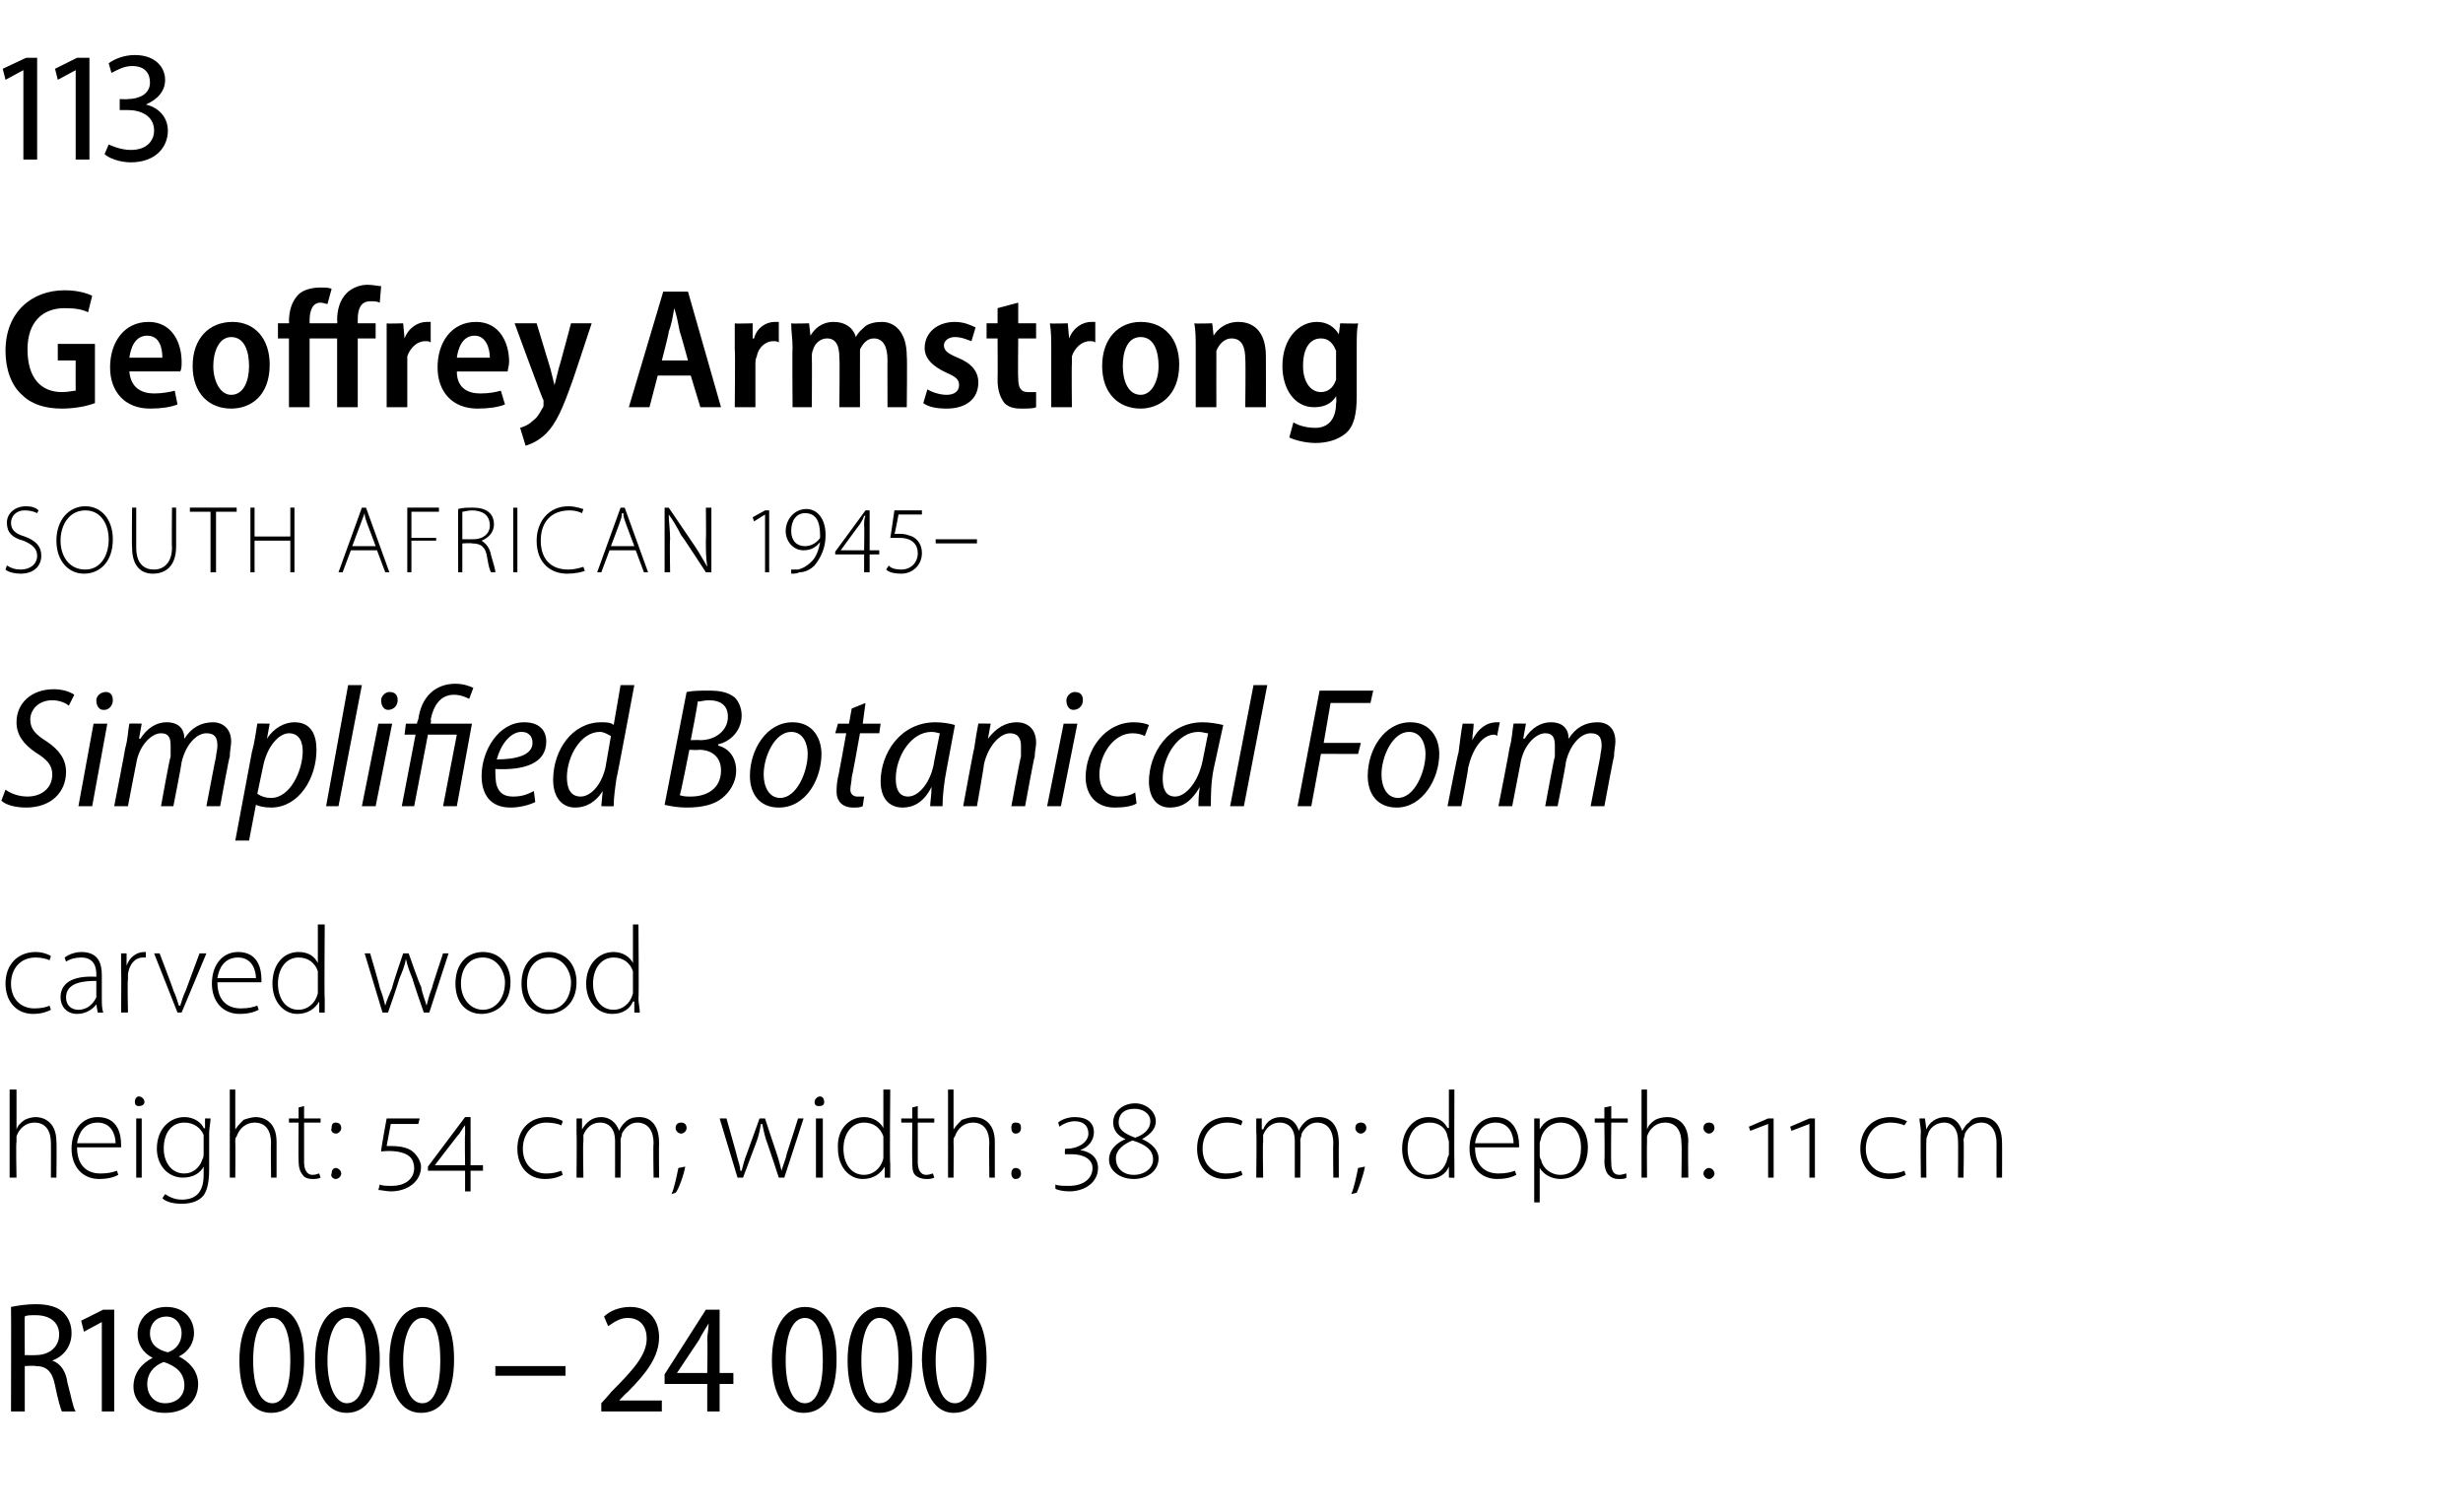
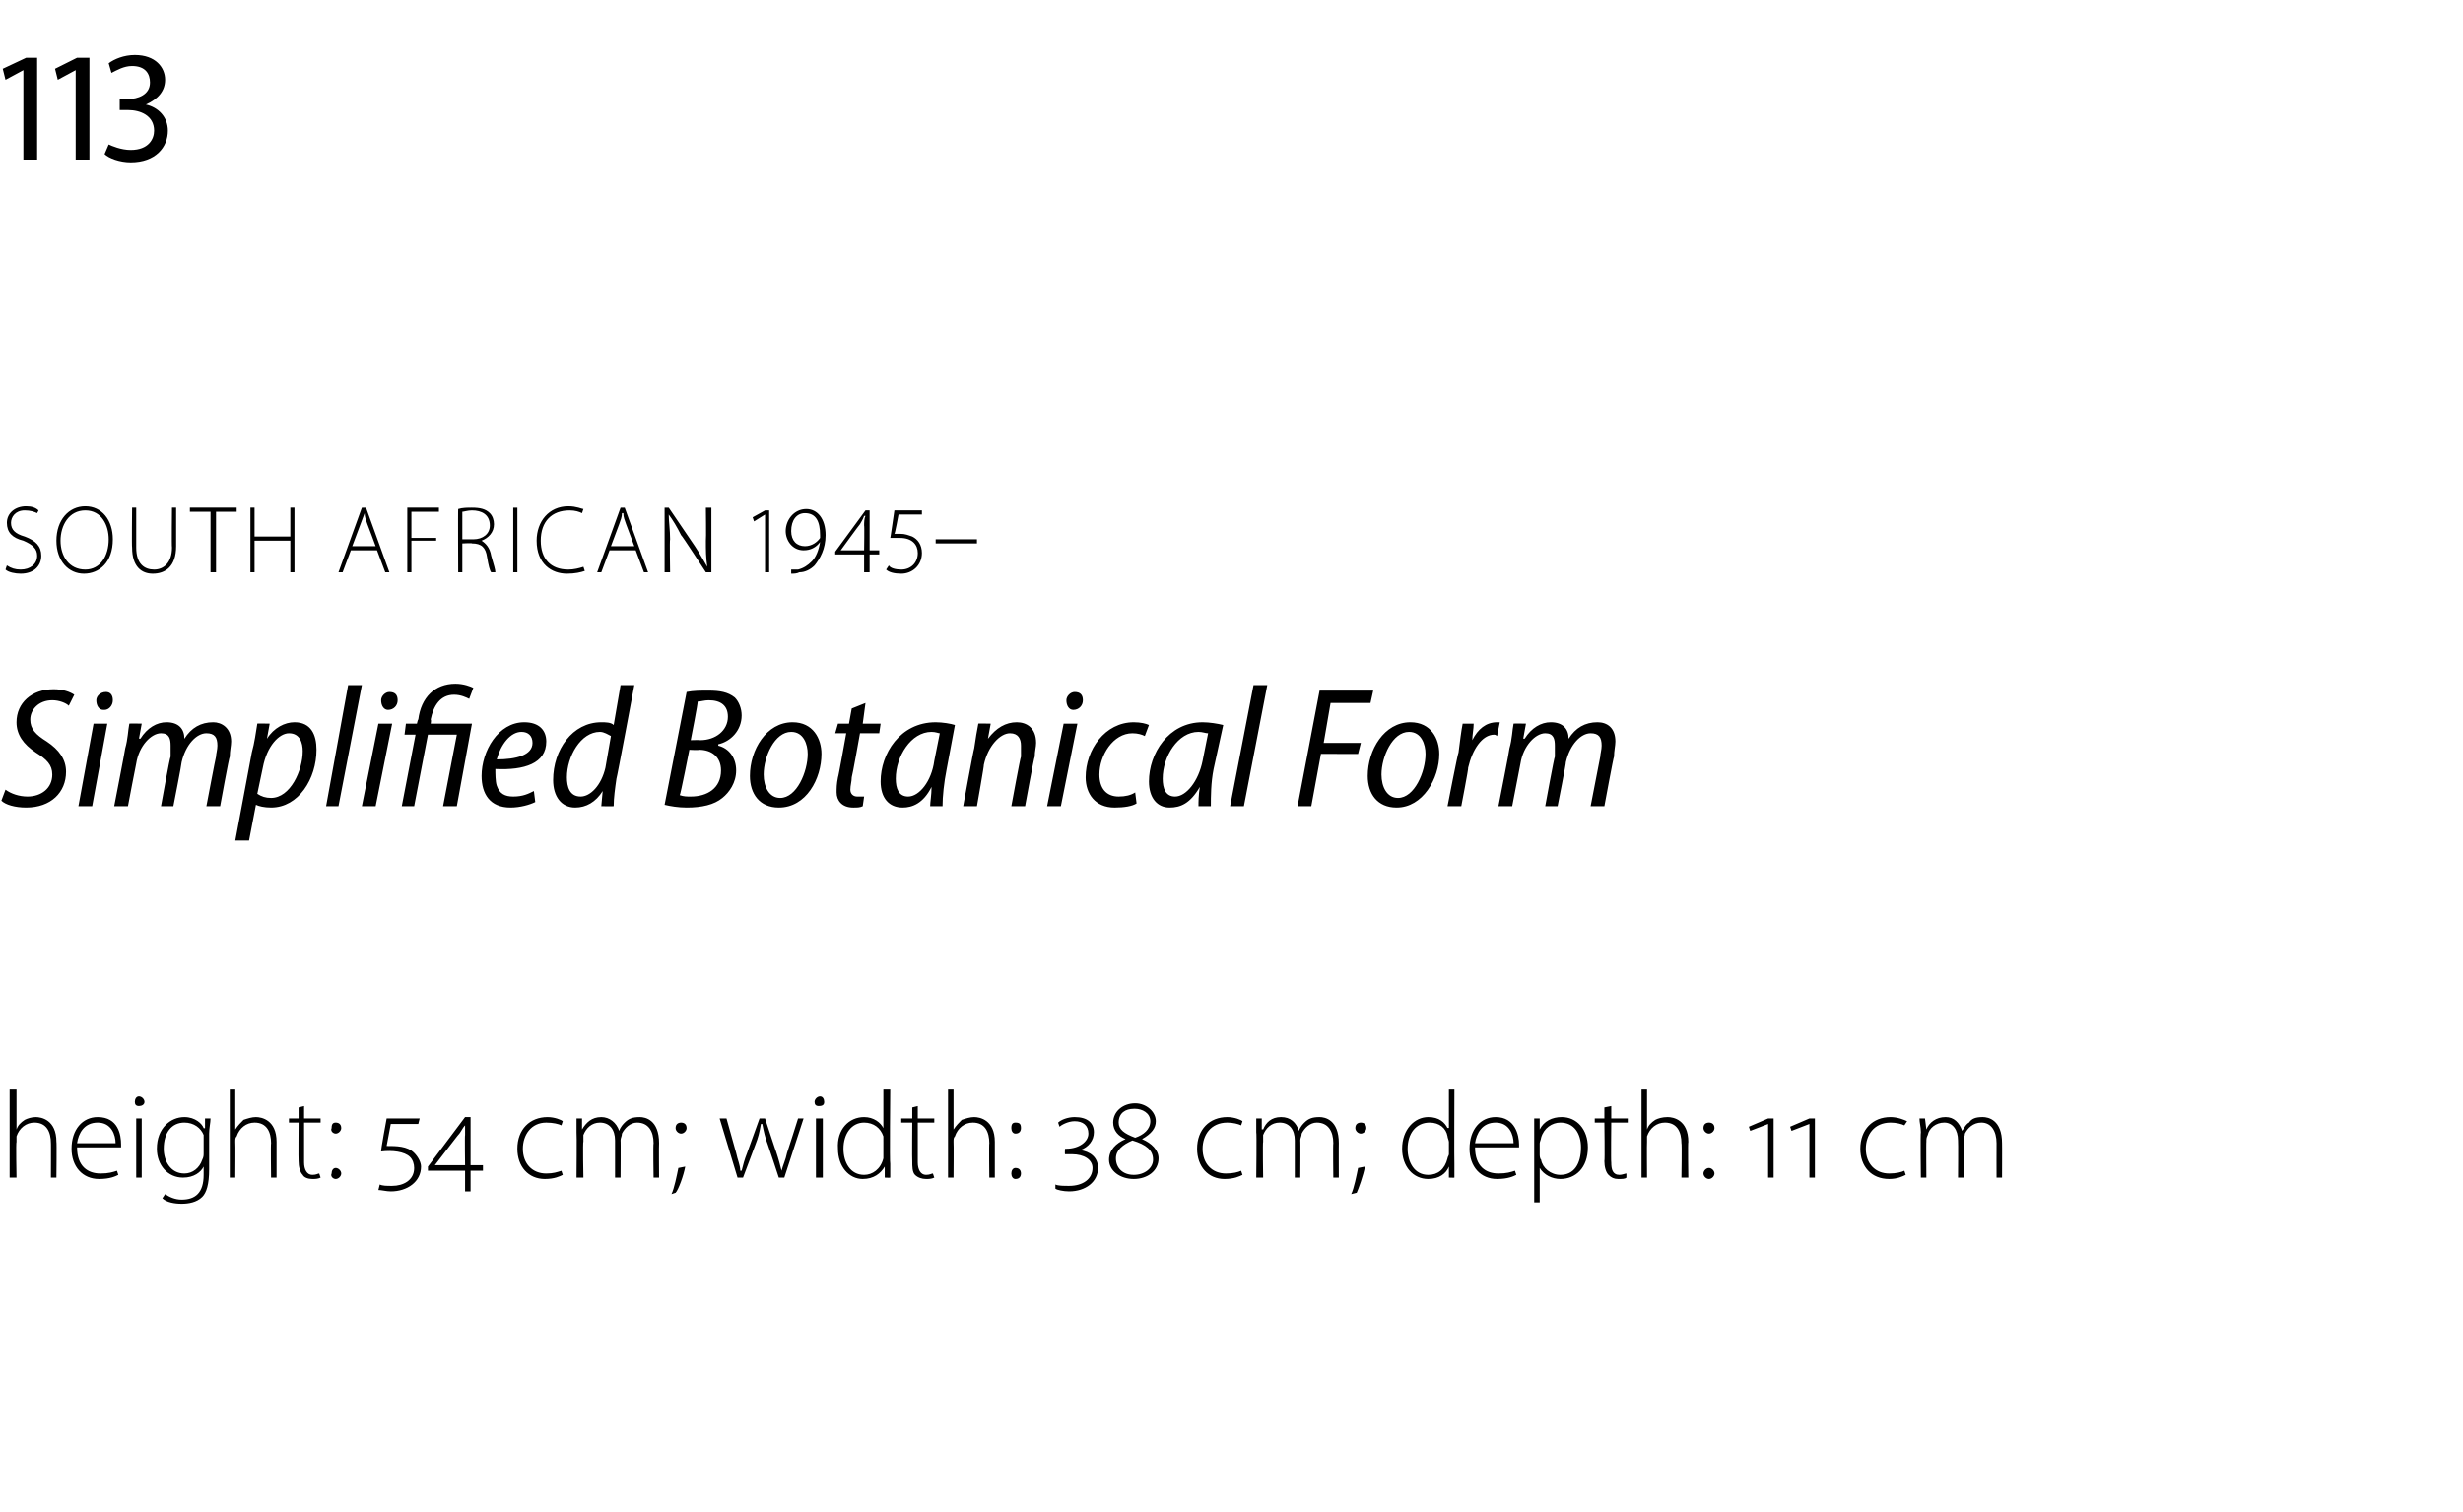
<svg xmlns="http://www.w3.org/2000/svg" version="1.1" width="179px" height="109.9px" viewBox="0 -3 179 109.9" style="top:-3px">
  <desc>113 Geoffrey Armstrong South African 1945– Simplified Botanical Form carved wood height: 54 cm; width: 38 cm; depth: ...</desc>
  <defs />
  <g id="Polygon165832">
-     <path d="m.8 92c.5-.1 1.1-.2 1.8-.2c.9 0 1.6.2 2 .6c.4.4.6.9.6 1.5c0 1-.6 1.7-1.4 2c.6.2 1 .8 1.1 1.6c.3 1.1.4 1.8.6 2.1h-1c-.1-.2-.3-.9-.5-1.9c-.2-1-.6-1.4-1.4-1.4c-.05-.05-.8 0-.8 0v3.3h-1s.02-7.62 0-7.6zm1 3.5s.81.02.8 0c1 0 1.7-.6 1.7-1.5c0-.9-.7-1.4-1.7-1.4c-.4 0-.7 0-.8.1c-.02-.04 0 2.8 0 2.8zm5.6-2.4l-1.3.7l-.2-.8l1.6-.8h.8v7.4h-.9v-6.5zm3.7 2.6c-.8-.4-1.1-1.1-1.1-1.7c0-1.2.9-2 2.1-2c1.3 0 2 .9 2 1.9c0 .6-.3 1.3-1.1 1.7c.8.4 1.4 1.1 1.4 2c0 1.3-1 2.1-2.4 2.1c-1.5 0-2.3-.9-2.3-1.9c0-1 .6-1.7 1.4-2.1zm2.3 2c0-.9-.6-1.4-1.5-1.7c-.8.3-1.2.9-1.2 1.6c0 .8.5 1.4 1.3 1.4c.8 0 1.4-.5 1.4-1.3zm-2.5-3.8c0 .8.5 1.2 1.3 1.4c.6-.2 1-.7 1-1.4c0-.6-.4-1.2-1.1-1.2c-.8 0-1.2.6-1.2 1.2zm11.2 1.9c0 2.6-.9 3.9-2.4 3.9c-1.4 0-2.3-1.3-2.3-3.8c0-2.5 1-3.9 2.4-3.9c1.5 0 2.3 1.4 2.3 3.8zm-3.7.1c0 1.9.5 3.1 1.4 3.1c.9 0 1.3-1.3 1.3-3.1c0-1.9-.4-3.1-1.3-3.1c-.9 0-1.4 1.2-1.4 3.1zm9.2-.1c0 2.6-1 3.9-2.4 3.9c-1.4 0-2.3-1.3-2.3-3.8c0-2.5.9-3.9 2.4-3.9c1.4 0 2.3 1.4 2.3 3.8zm-3.8.1c0 1.9.6 3.1 1.4 3.1c1 0 1.4-1.3 1.4-3.1c0-1.9-.4-3.1-1.4-3.1c-.8 0-1.4 1.2-1.4 3.1zm9.2-.1c0 2.6-.9 3.9-2.4 3.9c-1.4 0-2.3-1.3-2.3-3.8c0-2.5 1-3.9 2.4-3.9c1.5 0 2.3 1.4 2.3 3.8zm-3.7.1c0 1.9.5 3.1 1.4 3.1c.9 0 1.3-1.3 1.3-3.1c0-1.9-.4-3.1-1.3-3.1c-.8 0-1.4 1.2-1.4 3.1zm11.8.4v.7H36v-.7h5.1zm2.6 3.3v-.6s.72-.78.7-.8c1.6-1.6 2.6-2.7 2.6-3.9c0-.8-.4-1.5-1.4-1.5c-.6 0-1.1.4-1.4.6l-.3-.7c.4-.4 1.1-.7 1.9-.7c1.5 0 2.1 1.1 2.1 2.2c0 1.4-.9 2.6-2.3 4c-.03-.01-.6.6-.6.6h3.1v.8h-4.4zm7.7 0v-2h-3.1v-.7l3-4.7h1v4.6h1v.8h-1v2h-.9zm0-2.8s.04-2.37 0-2.4c0-.4.1-.8.1-1.2c-.3.5-.5.8-.7 1.2l-1.6 2.4h2.2zm9.4-1c0 2.6-.9 3.9-2.4 3.9c-1.4 0-2.3-1.3-2.3-3.8c0-2.5 1-3.9 2.4-3.9c1.5 0 2.3 1.4 2.3 3.8zm-3.7.1c0 1.9.5 3.1 1.4 3.1c.9 0 1.3-1.3 1.3-3.1c0-1.9-.4-3.1-1.3-3.1c-.9 0-1.4 1.2-1.4 3.1zm9.2-.1c0 2.6-.9 3.9-2.4 3.9c-1.4 0-2.3-1.3-2.3-3.8c0-2.5 1-3.9 2.4-3.9c1.5 0 2.3 1.4 2.3 3.8zm-3.7.1c0 1.9.5 3.1 1.3 3.1c1 0 1.4-1.3 1.4-3.1c0-1.9-.4-3.1-1.4-3.1c-.8 0-1.3 1.2-1.3 3.1zm9.1-.1c0 2.6-.9 3.9-2.4 3.9c-1.3 0-2.2-1.3-2.3-3.8c0-2.5 1-3.9 2.5-3.9c1.4 0 2.2 1.4 2.2 3.8zm-3.7.1c0 1.9.5 3.1 1.4 3.1c.9 0 1.4-1.3 1.4-3.1c0-1.9-.4-3.1-1.4-3.1c-.8 0-1.4 1.2-1.4 3.1z" stroke="none" fill="#000" />
-   </g>
+     </g>
  <g id="Polygon165831">
    <path d="m.7 76.2h.5v2.9s-.03-.02 0 0c.1-.3.3-.5.6-.7c.2-.1.5-.2.8-.2c.4 0 1.5.2 1.5 1.8c.03.01 0 2.6 0 2.6h-.4s.01-2.53 0-2.5c0-.8-.3-1.5-1.2-1.5c-.6 0-1.1.4-1.3 1v.4c-.05-.02 0 2.6 0 2.6h-.5v-6.4zm4.9 4.2c0 1.4.8 1.9 1.7 1.9c.6 0 .9-.1 1.2-.2l.1.3c-.2.1-.6.3-1.4.3c-1.2 0-2-.9-2-2.2c0-1.4.8-2.3 1.9-2.3c1.5 0 1.7 1.3 1.7 2v.2H5.6zm2.8-.3c0-.6-.3-1.5-1.3-1.5c-1 0-1.4.8-1.5 1.5h2.8zm1.5 2.5v-4.3h.4v4.3h-.4zm.6-5.5c0 .2-.2.3-.4.3c-.2 0-.3-.1-.3-.3c0-.2.1-.4.3-.4c.2 0 .4.2.4.4zm4.7 4.9c0 1.1-.2 1.7-.5 2c-.4.4-1 .5-1.5.5c-.5 0-1.1-.1-1.4-.4l.2-.3c.3.2.7.4 1.2.4c1 0 1.6-.5 1.6-1.8v-.6s0-.01 0 0c-.2.4-.7.8-1.5.8c-1.1 0-1.9-.9-1.9-2.1c0-1.5 1-2.3 2-2.3c.8 0 1.3.5 1.4.8c.04.03.1 0 .1 0v-.7h.4c0 .3-.1.7-.1 1.1v2.6zm-.4-2v-.5c-.2-.5-.7-.9-1.4-.9c-.9 0-1.5.7-1.5 1.9c0 .9.5 1.8 1.5 1.8c.6 0 1.1-.4 1.3-1c.1-.2.1-.3.1-.5v-.8zm1.9-3.8h.4v2.9s.04-.02 0 0c.2-.3.4-.5.6-.7c.3-.1.6-.2.9-.2c.4 0 1.5.2 1.5 1.8v2.6h-.4s-.03-2.53 0-2.5c0-.8-.3-1.5-1.2-1.5c-.6 0-1.1.4-1.3 1c-.1.1-.1.2-.1.4c.02-.02 0 2.6 0 2.6h-.4v-6.4zm5.4 1.2v.9h1.2v.3h-1.2v2.9c0 .5.2.9.6.9c.3 0 .4-.1.5-.1l.1.3c-.2.1-.4.1-.6.1c-.3 0-.6-.1-.7-.3c-.2-.2-.3-.6-.3-1c-.02-.02 0-2.8 0-2.8h-.7v-.3h.7v-.8l.4-.1zm2.3 2c-.2 0-.4-.2-.3-.4c0-.3.1-.4.3-.4c.2 0 .4.1.4.4c0 .2-.2.4-.4.4zm0 3.3c-.2 0-.4-.2-.3-.4c0-.2.1-.4.3-.4c.2 0 .4.2.4.4c0 .2-.2.4-.4.4zm3.2.4c.2.1.5.1.9.1c.8 0 1.6-.4 1.6-1.3c0-.3-.1-.6-.3-.8c-.4-.4-1.3-.5-2.1-.4c-.04-.04.4-2.4.4-2.4h2.4l-.1.4h-2l-.3 1.6c.7 0 1.5 0 2 .5c.3.3.5.7.5 1c0 1.1-1 1.8-2.2 1.8c-.3 0-.7-.1-.9-.1l.1-.4zm6.6-1v1.5h-.4v-1.5h-2.7v-.3l2.7-3.6h.4v3.5h.9v.4h-.9zm-.4-2.6v-.7c-.2.2-.3.5-.5.7c.01-.03-1.7 2.2-1.7 2.2h2.2s-.03-2.19 0-2.2zm7.1 2.9c-.2.1-.6.3-1.3.3c-1.2 0-2-.9-2-2.2c0-1.4.9-2.3 2.2-2.3c.5 0 1 .2 1.1.3l-.1.3c-.2-.1-.6-.2-1.1-.2c-1.1 0-1.7.9-1.7 1.9c0 1.1.7 1.8 1.7 1.8c.5 0 .8-.1 1.1-.2l.1.3zm1-3.1v-1h.4v.8s.04-.03 0 0c.3-.5.7-.9 1.4-.9c.6 0 1.1.4 1.3 1c.1-.3.3-.5.4-.6c.3-.3.6-.4 1.1-.4c.4 0 1.4.2 1.4 1.9c-.02-.02 0 2.5 0 2.5h-.4s-.04-2.48 0-2.5c0-.9-.4-1.5-1.2-1.5c-.5 0-.9.4-1.1.8c0 .2-.1.3-.1.5c.02-.05 0 2.7 0 2.7h-.4v-2.7c0-.8-.4-1.3-1.1-1.3c-.6 0-1 .4-1.2.9v.5c-.05-.04 0 2.6 0 2.6h-.5s.03-3.26 0-3.3zm6.9 4.5c.2-.4.4-1.4.5-1.9l.5-.1c-.1.6-.5 1.7-.7 1.9l-.3.1zm.7-4.4c-.2 0-.4-.2-.4-.4c0-.3.2-.4.4-.4c.2 0 .4.1.4.4c0 .2-.2.4-.4.4zm3.3-1.1l.7 2.5c.1.5.3.9.3 1.3h.1c.1-.4.2-.8.4-1.3l.9-2.5h.4s.8 2.44.8 2.4c.2.6.3 1 .4 1.4c.1-.4.3-.8.4-1.3c.03-.05.8-2.5.8-2.5h.4L57 82.6h-.4s-.78-2.38-.8-2.4c-.2-.5-.3-1-.4-1.5h-.1c-.1.6-.2 1-.4 1.5l-.9 2.4h-.4l-1.3-4.3h.5zm6.5 4.3v-4.3h.5v4.3h-.5zm.6-5.5c0 .2-.1.3-.4.3c-.2 0-.3-.1-.3-.3c0-.2.2-.4.4-.4c.2 0 .3.2.3.4zm4.8-.9s-.05 5.42 0 5.4v1c-.01.02-.4 0-.4 0v-.8s-.04.01 0 0c-.3.5-.8.9-1.6.9c-1 0-1.8-.9-1.8-2.2c-.1-1.4.8-2.3 1.9-2.3c.7 0 1.2.4 1.4.8c.01-.04 0 0 0 0v-2.8h.5zm-.5 3.8v-.4c-.2-.6-.7-1-1.4-1c-.9 0-1.5.8-1.5 1.9c0 1 .5 1.9 1.5 1.9c.6 0 1.2-.4 1.4-1.2V80zm2.5-2.6v.9h1.2v.3h-1.2v2.9c0 .5.2.9.6.9c.3 0 .4-.1.5-.1l.1.3c-.2.1-.4.1-.6.1c-.3 0-.6-.1-.8-.3c-.2-.2-.2-.6-.2-1c-.02-.02 0-2.8 0-2.8h-.8v-.3h.8v-.8l.4-.1zm2.2-1.2h.4v2.9s.03-.02 0 0c.2-.3.4-.5.6-.7c.3-.1.6-.2.9-.2c.4 0 1.5.2 1.5 1.8v2.6h-.4s-.03-2.53 0-2.5c0-.8-.3-1.5-1.2-1.5c-.6 0-1.1.4-1.3 1c-.1.1-.1.2-.1.4c.02-.02 0 2.6 0 2.6h-.4v-6.4zm4.9 3.2c-.2 0-.3-.2-.3-.4c0-.3.1-.4.3-.4c.3 0 .4.1.4.4c0 .2-.1.4-.4.4zm0 3.3c-.2 0-.3-.2-.3-.4c0-.2.1-.4.3-.4c.3 0 .4.2.4.4c0 .2-.1.4-.4.4zm2.9.4c.2.1.6.1 1 .1c1 0 1.7-.5 1.7-1.3c0-.6-.6-1-1.5-1h-.5c-.02 0 0-.4 0-.4c0 0 .09.02.1 0c.9 0 1.6-.5 1.6-1.1c0-.6-.4-.9-1-.9c-.5 0-1 .3-1.1.4l-.1-.3c.2-.2.7-.4 1.2-.4c.9 0 1.4.4 1.4 1.1c0 .6-.4 1.1-1 1.3c.7.1 1.3.5 1.3 1.3c0 1-.9 1.7-2.1 1.7c-.4 0-.9-.1-1-.2v-.3zm6.3-3.3c.7.3 1.2.8 1.2 1.4c0 .9-.8 1.5-1.8 1.5c-1 0-1.8-.6-1.8-1.4c0-.7.5-1.2 1.2-1.5c-.5-.2-.9-.6-.9-1.2c0-.8.7-1.4 1.6-1.4c.8 0 1.5.6 1.5 1.3c0 .5-.3.9-1 1.3zm-.6-2.2c-.6 0-1.1.3-1.1 1c0 .5.4.8 1.2 1.1c.6-.2 1.1-.6 1.1-1.2c0-.6-.6-.9-1.1-.9h-.1zm0 4.8c.8 0 1.4-.5 1.4-1.1c0-.7-.5-1.1-1.5-1.4c-.7.3-1.2.7-1.2 1.3c0 .7.5 1.2 1.3 1.2zm7.9 0c-.2.1-.6.3-1.3.3c-1.2 0-2-.9-2-2.2c0-1.4.9-2.3 2.2-2.3c.5 0 1 .2 1.1.3l-.1.3c-.2-.1-.6-.2-1-.2c-1.2 0-1.8.9-1.8 1.9c0 1.1.7 1.8 1.7 1.8c.5 0 .9-.1 1.1-.2l.1.3zm1-3.1v-1h.4v.8s.05-.03.1 0c.2-.5.6-.9 1.3-.9c.7 0 1.1.4 1.3 1c.1-.3.3-.5.4-.6c.3-.3.6-.4 1.1-.4c.4 0 1.4.2 1.4 1.9c-.01-.02 0 2.5 0 2.5h-.4s-.03-2.48 0-2.5c0-.9-.4-1.5-1.2-1.5c-.5 0-.9.4-1.1.8c0 .2-.1.3-.1.5c.02-.05 0 2.7 0 2.7h-.4v-2.7c0-.8-.4-1.3-1.1-1.3c-.6 0-1 .4-1.2.9v.5c-.04-.04 0 2.6 0 2.6h-.5s.04-3.26 0-3.3zm6.9 4.5c.2-.4.4-1.4.5-1.9l.5-.1c-.1.6-.5 1.7-.6 1.9l-.4.1zm.7-4.4c-.2 0-.4-.2-.4-.4c0-.3.2-.4.4-.4c.2 0 .4.1.4.4c0 .2-.2.4-.4.4zm6.8-3.2s-.02 5.42 0 5.4v1c.02.02-.4 0-.4 0v-.8s-.01.01 0 0c-.2.5-.7.9-1.5.9c-1.1 0-1.9-.9-1.9-2.2c0-1.4.9-2.3 1.9-2.3c.8 0 1.2.4 1.4.8c.04-.04.1 0 .1 0v-2.8h.4zm-.4 3.8c0-.1-.1-.3-.1-.4c-.1-.6-.6-1-1.3-1c-1 0-1.6.8-1.6 1.9c0 1 .5 1.9 1.5 1.9c.7 0 1.2-.4 1.4-1.2c0-.1.1-.2.1-.3v-.9zm1.9.4c0 1.4.8 1.9 1.7 1.9c.6 0 .9-.1 1.2-.2l.1.3c-.2.1-.6.3-1.4.3c-1.2 0-2-.9-2-2.2c0-1.4.8-2.3 1.9-2.3c1.4 0 1.7 1.3 1.7 2v.2h-3.2zm2.8-.3c0-.6-.3-1.5-1.3-1.5c-1 0-1.4.8-1.5 1.5h2.8zm1.5-.4v-1.4h.4v.8s.03.02 0 0c.3-.6.9-.9 1.6-.9c1.1 0 1.9.9 1.9 2.2c0 1.5-.9 2.3-2 2.3c-.6 0-1.2-.3-1.5-.8c.05.02 0 0 0 0v2.5h-.4v-4.7zm.4 1.2c0 .1 0 .3.1.4c.1.6.7 1.1 1.4 1.1c1 0 1.5-.8 1.5-2c0-1-.5-1.8-1.5-1.8c-.6 0-1.2.4-1.4 1.1c0 .1-.1.3-.1.4v.8zm5.2-3.5v.9h1.2v.3h-1.2s-.03 2.86 0 2.9c0 .5.1.9.6.9c.2 0 .4-.1.5-.1v.3c-.1.1-.3.1-.6.1c-.3 0-.5-.1-.7-.3c-.2-.2-.3-.6-.3-1c.04-.02 0-2.8 0-2.8h-.7v-.3h.7v-.8l.5-.1zm2.2-1.2h.4v2.9s0-.02 0 0c.1-.3.3-.5.6-.7c.2-.1.5-.2.9-.2c.4 0 1.5.2 1.5 1.8c-.04.01 0 2.6 0 2.6h-.5s.04-2.53 0-2.5c0-.8-.3-1.5-1.2-1.5c-.6 0-1.1.4-1.3 1v.4c-.02-.02 0 2.6 0 2.6h-.4v-6.4zm4.9 3.2c-.2 0-.4-.2-.4-.4c0-.3.2-.4.4-.4c.2 0 .4.1.4.4c0 .2-.2.4-.4.4zm0 3.3c-.2 0-.4-.2-.4-.4c0-.2.2-.4.4-.4c.2 0 .4.2.4.4c0 .2-.2.4-.4.4zm4.3-.1v-3.9l-1.3.5l-.1-.3l1.4-.6h.4v4.3h-.4zm3 0v-3.9l-1.3.5l-.1-.3l1.4-.6h.4v4.3h-.4zm7-.2c-.2.1-.6.3-1.2.3c-1.3 0-2.1-.9-2.1-2.2c0-1.4.9-2.3 2.2-2.3c.5 0 1 .2 1.2.3l-.2.3c-.2-.1-.6-.2-1-.2c-1.2 0-1.8.9-1.8 1.9c0 1.1.7 1.8 1.7 1.8c.5 0 .9-.1 1.1-.2l.1.3zm1.1-3.1c0-.4-.1-.7-.1-1h.4l.1.8s-.03-.03 0 0c.2-.5.7-.9 1.4-.9c.6 0 1 .4 1.2 1c.2-.3.3-.5.5-.6c.2-.3.5-.4 1-.4c.4 0 1.4.2 1.4 1.9c.01-.02 0 2.5 0 2.5h-.4s-.01-2.48 0-2.5c0-.9-.4-1.5-1.1-1.5c-.6 0-1 .4-1.2.8c0 .2-.1.3-.1.5c.05-.05 0 2.7 0 2.7h-.4s.02-2.68 0-2.7c0-.8-.4-1.3-1-1.3c-.6 0-1.1.4-1.2.9c-.1.2-.1.3-.1.5c-.02-.04 0 2.6 0 2.6h-.4s-.04-3.26 0-3.3z" stroke="none" fill="#000" />
  </g>
  <g id="Polygon165830">
-     <path d="m3.7 70.4c-.2.1-.6.3-1.3.3c-1.2 0-2-.9-2-2.2c0-1.4.9-2.3 2.2-2.3c.5 0 1 .2 1.1.3l-.1.3c-.2-.1-.6-.2-1-.2c-1.2 0-1.8.9-1.8 1.9c0 1.1.7 1.8 1.7 1.8c.5 0 .9-.1 1.1-.2l.1.3zm3.7-.8c0 .3 0 .7.1 1c-.01.02-.4 0-.4 0L7 70s.01 0 0 0c-.2.3-.7.7-1.4.7c-.8 0-1.2-.6-1.2-1.2c0-1 .8-1.6 2.6-1.5v-.2c0-.4-.1-1.2-1.1-1.2c-.4 0-.8.1-1.1.3l-.1-.3c.4-.3.9-.4 1.2-.4c1.3 0 1.5.9 1.5 1.7v1.7zM7 68.3c-.9 0-2.2.1-2.2 1.2c0 .6.4.9.9.9c.7 0 1.1-.5 1.3-.9v-1.2zm1.8-.7v-1.3h.4v.9s.02-.02 0 0c.2-.6.7-1 1.3-1h.1v.4h-.2c-.6 0-1 .5-1.1 1.2v.4c-.05.04 0 2.4 0 2.4h-.5s.03-3 0-3zm2.8-1.3s1.03 2.69 1 2.7c.2.4.3.8.4 1.1h.1c.1-.3.2-.7.4-1.1l1-2.7h.5l-1.8 4.3h-.3l-1.7-4.3h.4zm4.2 2.1c0 1.4.8 1.9 1.7 1.9c.6 0 .9-.1 1.2-.2l.1.3c-.2.1-.6.3-1.4.3c-1.2 0-2-.9-2-2.2c0-1.4.8-2.3 1.9-2.3c1.5 0 1.7 1.3 1.7 2v.2h-3.2zm2.8-.3c0-.6-.3-1.5-1.3-1.5c-1 0-1.4.8-1.5 1.5h2.8zm5-3.9s-.04 5.42 0 5.4v1c0 .02-.4 0-.4 0v-.8s-.03.01 0 0c-.3.5-.8.9-1.6.9c-1 0-1.8-.9-1.8-2.2c0-1.4.8-2.3 1.9-2.3c.8 0 1.2.4 1.4.8c.02-.04 0 0 0 0v-2.8h.5zm-.5 3.8v-.4c-.2-.6-.7-1-1.4-1c-.9 0-1.5.8-1.5 1.9c0 1 .5 1.9 1.5 1.9c.6 0 1.2-.4 1.4-1.2V68zm3.8-1.7s.73 2.46.7 2.5c.2.5.3.9.4 1.3c.1-.4.3-.8.5-1.3c-.04-.04.8-2.5.8-2.5h.4s.85 2.44.9 2.4c.1.6.3 1 .4 1.4c.1-.4.2-.8.4-1.3c-.02-.05.8-2.5.8-2.5h.4l-1.4 4.3h-.4s-.83-2.38-.8-2.4c-.2-.5-.4-1-.5-1.5c-.1.6-.3 1-.5 1.5c.03.03-.8 2.4-.8 2.4h-.4l-1.3-4.3h.4zm10.2 2.1c0 1.6-1.1 2.3-2.1 2.3c-1.1 0-1.9-.8-1.9-2.2c0-1.5.9-2.3 2-2.3c1.2 0 2 .9 2 2.2zm-3.6.1c0 1.1.7 1.9 1.6 1.9c.9 0 1.6-.8 1.6-2c0-.7-.5-1.8-1.6-1.8c-1.1 0-1.6.9-1.6 1.9zm8.4-.1c0 1.6-1.1 2.3-2.1 2.3c-1.1 0-1.9-.8-1.9-2.2c0-1.5.9-2.3 2-2.3c1.2 0 2 .9 2 2.2zm-3.6.1c0 1.1.7 1.9 1.6 1.9c.9 0 1.6-.8 1.6-2c0-.7-.5-1.8-1.6-1.8c-1.1 0-1.6.9-1.6 1.9zm8.1-4.3s.04 5.42 0 5.4c0 .3.1.7.1 1c-.02.02-.4 0-.4 0v-.8h-.1c-.2.5-.7.9-1.5.9c-1.1 0-1.9-.9-1.9-2.2c0-1.4.9-2.3 2-2.3c.7 0 1.2.4 1.4.8c0-.04 0 0 0 0v-2.8h.4zM46 68v-.4c-.2-.6-.7-1-1.4-1c-.9 0-1.5.8-1.5 1.9c0 1 .5 1.9 1.5 1.9c.6 0 1.2-.4 1.4-1.2V68z" stroke="none" fill="#000" />
-   </g>
+     </g>
  <g id="Polygon165829">
    <path d="m.4 54.4c.4.3 1 .5 1.6.5c1 0 1.8-.6 1.8-1.6c0-.7-.4-1.1-1.2-1.6c-.9-.6-1.4-1.3-1.4-2.2c0-1.4 1.1-2.4 2.7-2.4c.7 0 1.2.2 1.5.4l-.4.8c-.2-.2-.7-.4-1.2-.4c-1 0-1.6.7-1.6 1.4c0 .7.4 1.1 1.2 1.6c.9.6 1.4 1.3 1.4 2.2c0 1.5-1.1 2.6-2.9 2.6c-.8 0-1.5-.2-1.8-.5l.3-.8zm5.3 1.2l1.1-6h1l-1.1 6h-1zm1.8-7c-.3 0-.5-.3-.5-.7c0-.3.3-.6.7-.6c.3 0 .5.2.5.6c0 .4-.3.7-.6.7h-.1zm.8 7s.81-4.16.8-4.2c.2-.7.2-1.3.3-1.8c0-.02.9 0 .9 0l-.2 1.1s.06-.04.1 0c.5-.8 1.2-1.2 1.9-1.2c.9 0 1.3.5 1.3 1.2c.5-.8 1.2-1.2 2.1-1.2c.6 0 1.3.4 1.3 1.4c0 .3-.1.7-.1 1.1c-.04-.03-.7 3.6-.7 3.6h-1s.68-3.58.7-3.6c0-.2.1-.5.1-.8c0-.6-.2-.9-.8-.9c-.7 0-1.5.8-1.8 2.1c.02.05-.6 3.2-.6 3.2h-.9s.65-3.61.7-3.6v-.8c0-.5-.1-.9-.7-.9c-.7 0-1.6.9-1.8 2.2c-.01-.01-.6 3.1-.6 3.1h-1zm8.8 2.5l1.2-6.4c.2-.7.3-1.5.4-2.1c-.05-.02.9 0 .9 0l-.2 1.1s.01-.03 0 0c.5-.8 1.3-1.2 2-1.2c1.2 0 1.6.9 1.6 2c0 2.1-1.3 4.2-3.3 4.2c-.5 0-.9-.1-1.1-.2l-.5 2.6h-1zm1.6-3.4c.3.2.6.3 1 .3c1.4 0 2.3-2 2.3-3.4c0-.6-.2-1.3-1-1.3c-.7 0-1.6.9-1.9 2.5l-.4 1.9zm5 .9l1.6-8.8h1l-1.7 8.8h-.9zm2.6 0l1.2-6h1l-1.2 6h-1zm1.9-7c-.3 0-.5-.3-.5-.7c0-.3.3-.6.6-.6c.4 0 .6.2.6.6c0 .4-.3.7-.7.7zm1 7l1-5.2h-.8l.1-.8h.8s.07-.32.1-.3c.2-1.6 1.2-2.6 2.7-2.6c.6 0 1.1.2 1.3.3l-.3.8c-.2-.1-.6-.3-1.1-.3c-1 0-1.5.8-1.7 1.8c.05.03 0 .3 0 .3h3l-1.1 6h-1l1-5.2h-2.1l-1 5.2h-.9zm9.7-.3c-.4.2-1.1.4-1.8.4c-1.5 0-2.1-1-2.1-2.3c0-1.8 1.2-3.9 3.1-3.9c1.1 0 1.6.6 1.6 1.4c0 1.6-1.6 2.1-3.7 2c0 .3 0 .9.1 1.2c.2.6.6.8 1.2.8c.7 0 1.1-.2 1.5-.4l.1.8zm-.2-4.3c0-.5-.3-.8-.8-.8c-.8 0-1.5.9-1.8 2c1.4 0 2.6-.3 2.6-1.2zm7.4-4.2s-1.28 6.85-1.3 6.8c-.1.7-.2 1.4-.2 2c-.04.02-.9 0-.9 0l.1-1.1s-.03 0 0 0c-.5.8-1.2 1.2-2 1.2c-1 0-1.6-.8-1.6-2c0-2.2 1.4-4.2 3.5-4.2c.3 0 .7 0 .9.2l.5-2.9h1zm-1.7 3.7c-.2-.1-.5-.3-.8-.3c-1.4 0-2.4 1.8-2.4 3.3c0 .7.2 1.4 1 1.4c.7 0 1.5-.8 1.8-2.1l.4-2.3zm5.5-3.2c.5-.1 1-.1 1.6-.1c.8 0 1.4.1 1.9.5c.3.3.5.8.5 1.3c0 1.1-.8 1.9-1.7 2.1v.1c.8.2 1.3.9 1.3 1.8c0 .9-.5 1.6-1 2c-.6.5-1.5.7-2.6.7c-.6 0-1.2-.1-1.6-.2l1.6-8.2zm.3 3.5s.66-.02.7 0c1.1 0 2-.7 2-1.7c0-.8-.5-1.2-1.4-1.2c-.3 0-.6.1-.8.1c.05.01-.5 2.8-.5 2.8zm-.8 4c.3.1.5.1.8.1c1.2 0 2.2-.6 2.2-1.9c0-1-.7-1.5-1.6-1.5c-.04.04-.7 0-.7 0c0 0-.65 3.31-.7 3.3zm10.3-3c0 1.8-1.1 3.9-3.1 3.9c-1.4 0-2.1-1-2.1-2.3c0-1.9 1.2-3.9 3.1-3.9c1.5 0 2.1 1.2 2.1 2.3zm-4.2 1.5c0 .9.4 1.7 1.2 1.7c1.2 0 2-1.9 2-3.2c0-.7-.3-1.6-1.2-1.6c-1.2 0-2 1.8-2 3.1zm7.4-5.2l-.2 1.5h1.3l-.1.7h-1.4s-.56 3.15-.6 3.2c0 .3-.1.6-.1.9c0 .3.2.5.5.5h.5l-.1.7c-.2.1-.4.1-.7.1c-.8 0-1.2-.5-1.2-1.1c0-.3 0-.6.1-1.1c.02.04.6-3.2.6-3.2h-.8l.2-.7h.8l.2-1.1l1-.4zm4.7 7.5c0-.3.1-.8.1-1.4c-.6 1.2-1.4 1.5-2.1 1.5c-1 0-1.6-.7-1.6-1.9c0-2 1.4-4.3 4-4.3c.5 0 1.1.1 1.4.2l-.6 3.2c-.2 1-.3 2-.3 2.7h-.9zm.7-5.3c-.1 0-.3-.1-.6-.1c-1.5 0-2.6 1.8-2.6 3.4c0 .7.2 1.3.9 1.3c.8 0 1.7-1.1 1.9-2.6l.4-2zm1.7 5.3s.76-4.16.8-4.2c.1-.7.2-1.3.3-1.8c-.04-.02.9 0 .9 0l-.2 1.1s.04 0 0 0c.6-.8 1.3-1.2 2.1-1.2c.7 0 1.4.4 1.4 1.5c0 .3-.1.6-.1 1c-.04-.03-.7 3.6-.7 3.6h-1s.66-3.6.7-3.6v-.8c0-.5-.2-.9-.8-.9c-.7 0-1.6.9-1.9 2.3c.04-.04-.5 3-.5 3h-1zm6.1 0l1.2-6h1l-1.2 6h-1zm1.9-7c-.3 0-.5-.3-.5-.7c0-.3.3-.6.6-.6c.4 0 .6.2.6.6c0 .4-.3.7-.7.7zm4.6 6.8c-.3.2-.9.3-1.6.3c-1.4 0-2.1-1-2.1-2.2c0-2 1.4-4 3.5-4c.5 0 .9.1 1.1.2l-.3.8c-.2-.1-.5-.2-.9-.2c-1.4 0-2.4 1.6-2.4 3c0 1 .5 1.6 1.4 1.6c.5 0 .9-.1 1.2-.3l.1.8zm4.5.2c0-.3 0-.8.1-1.4c-.7 1.2-1.4 1.5-2.2 1.5c-.9 0-1.5-.7-1.5-1.9c0-2 1.4-4.3 3.9-4.3c.5 0 1.1.1 1.5.2l-.7 3.2c-.2 1-.2 2-.2 2.7h-.9zm.7-5.3c-.2 0-.4-.1-.7-.1c-1.5 0-2.6 1.8-2.6 3.4c0 .7.2 1.3.9 1.3c.8 0 1.7-1.1 2-2.6l.4-2zm1.6 5.3l1.7-8.8h1l-1.7 8.8h-1zm6.5-8.4h3.9l-.2.9h-2.9l-.5 2.9h2.7l-.2.8H96l-.7 3.8h-1l1.6-8.4zm8.7 4.6c0 1.8-1.2 3.9-3.1 3.9c-1.4 0-2.1-1-2.1-2.3c0-1.9 1.2-3.9 3.1-3.9c1.5 0 2.1 1.2 2.1 2.3zm-4.2 1.5c0 .9.4 1.7 1.2 1.7c1.2 0 2-1.9 2-3.2c0-.7-.3-1.6-1.2-1.6c-1.2 0-2 1.8-2 3.1zm4.8 2.3s.76-3.92.8-3.9c.1-.8.2-1.6.3-2.1h.8c0 .4-.1.8-.1 1.2c.4-.8 1-1.3 1.8-1.3h.2l-.2 1s-.1-.1-.2-.1c-.9 0-1.6 1.1-1.9 2.4c.04.01-.5 2.8-.5 2.8h-1zm3.7 0s.82-4.16.8-4.2c.2-.7.2-1.3.3-1.8c.01-.02.9 0 .9 0l-.2 1.1s.07-.04.1 0c.5-.8 1.2-1.2 1.9-1.2c.9 0 1.3.5 1.3 1.2c.5-.8 1.2-1.2 2.1-1.2c.7 0 1.3.4 1.3 1.4c0 .3-.1.7-.1 1.1c-.03-.03-.7 3.6-.7 3.6h-1l.7-3.6c0-.2.1-.5.1-.8c0-.6-.2-.9-.8-.9c-.7 0-1.5.8-1.8 2.1c.03.05-.6 3.2-.6 3.2h-.9s.66-3.61.7-3.6v-.8c0-.5-.1-.9-.7-.9c-.7 0-1.6.9-1.8 2.2l-.6 3.1h-1z" stroke="none" fill="#000" />
  </g>
  <g id="Polygon165828">
    <path d="m.5 38.1c.3.2.6.3 1 .3c.7 0 1.2-.4 1.2-1c0-.5-.3-.8-1-1.1C.9 36.1.5 35.7.5 35c0-.7.6-1.2 1.4-1.2c.4 0 .7.1.9.3l-.1.2c-.2-.1-.5-.2-.9-.2c-.7 0-1 .5-1 .9c0 .5.3.8 1 1c.8.3 1.2.7 1.2 1.4c0 .7-.5 1.3-1.5 1.3c-.4 0-.9-.1-1.1-.3l.1-.3zm7.7-1.9c0 1.7-1 2.5-2.1 2.5c-1.1 0-2-.9-2-2.4c0-1.5.9-2.5 2.1-2.5c1.2 0 2 1 2 2.4zm-3.8.1c0 1.1.6 2.1 1.8 2.1c1.1 0 1.7-1 1.7-2.2c0-1-.5-2.1-1.7-2.1c-1.2 0-1.8 1.1-1.8 2.2zm5.5-2.4v2.9c0 1.2.6 1.6 1.3 1.6c.7 0 1.3-.5 1.3-1.6c-.03-.04 0-2.9 0-2.9h.3v2.8c0 1.5-.8 2-1.7 2c-.8 0-1.5-.5-1.5-1.9c-.03-.02 0-2.9 0-2.9h.3zm5.4.3h-1.5v-.3h3.4v.3h-1.5v4.4h-.4v-4.4zm3.2-.3v2.1h2.6v-2.1h.3v4.7h-.3v-2.3h-2.6v2.3h-.3v-4.7h.3zm7 3.1l-.6 1.6h-.3l1.7-4.7h.3l1.7 4.7h-.3l-.6-1.6h-1.9zm1.8-.3s-.58-1.58-.6-1.6c-.1-.3-.2-.5-.2-.8c-.1.3-.2.5-.3.8l-.6 1.6h1.7zm2.3-2.8h2.3v.3h-2v1.9h1.8v.2h-1.8v2.3h-.3v-4.7zm3.7.1c.3-.1.7-.1 1-.1c.6 0 1 .1 1.3.4c.2.2.3.5.3.8c0 .6-.4 1-.9 1.2c.3.2.6.5.7 1.1c.2.7.3 1 .3 1.2h-.3c-.1-.1-.2-.5-.3-1.1c-.1-.7-.4-1-1.1-1c.04-.04-.7 0-.7 0v2.1h-.3s-.02-4.63 0-4.6zm.3 2.2h.8c.7 0 1.2-.4 1.2-1c0-.8-.6-1.1-1.3-1.1c-.3 0-.6.1-.7.1v2zm4-2.3v4.7h-.3v-4.7h.3zm4.9 4.6c-.3.1-.7.2-1.3.2c-1.1 0-2.2-.7-2.2-2.4c0-1.4.9-2.5 2.3-2.5c.6 0 1 .2 1.1.2l-.1.3c-.2-.1-.5-.2-.9-.2c-1.3 0-2.1.8-2.1 2.2c0 1.3.7 2.1 2 2.1c.4 0 .8-.1 1.1-.2l.1.3zm1.8-1.5l-.6 1.6h-.3l1.7-4.7h.3l1.7 4.7h-.3l-.6-1.6h-1.9zm1.8-.3l-.6-1.6c-.1-.3-.2-.5-.2-.8h-.1c0 .3-.1.5-.2.8l-.6 1.6h1.7zm2.2 1.9v-4.7h.3l1.9 2.8c.4.6.6 1 .9 1.5c-.1-.7-.1-1.2-.1-1.9c.03-.05 0-2.4 0-2.4h.4v4.7h-.4s-1.76-2.72-1.8-2.7c-.3-.6-.6-1.1-.9-1.5c0 .5.1 1.1.1 1.8c-.04.04 0 2.4 0 2.4h-.4zm7.3-4.2l-.8.5l-.1-.3l.9-.5h.3v4.5h-.3v-4.2zm1.9 4h.5c.4-.1.7-.3 1-.6c.3-.3.5-.8.6-1.4c-.3.4-.7.6-1.2.6c-.8 0-1.3-.7-1.3-1.4c0-.8.6-1.6 1.5-1.6c.8 0 1.4.7 1.4 1.9c0 1-.4 1.7-.8 2.2c-.3.3-.7.5-1.1.5c-.2.1-.4.1-.6.1v-.3zm1-4.1c-.6 0-1 .5-1 1.3c0 .7.4 1.1 1 1.1c.5 0 .9-.3 1.1-.6v-.2c0-1-.3-1.6-1.1-1.6zm4.3 4.3v-1.3h-2.1v-.2l2.2-3h.3v2.9h.7v.3h-.7v1.3h-.4zm0-1.6s.03-1.83 0-1.8c0-.2 0-.5.1-.7h-.1c-.1.3-.2.4-.3.6c-.02 0-1.4 1.9-1.4 1.9h1.7zm4.2-2.6h-1.7s-.26 1.43-.3 1.4h.4c.4 0 .6.1.9.2c.4.2.7.6.7 1.2c0 .9-.7 1.5-1.5 1.5c-.5 0-.9-.1-1.1-.3l.2-.3c.1.2.5.3.9.3c.7 0 1.2-.5 1.2-1.2c0-.6-.4-1.1-1.3-1.1h-.7c.01.03.3-2 .3-2h2v.3zm4 1.8v.3h-3v-.3h3z" stroke="none" fill="#000" />
  </g>
  <g id="Polygon165827">
-     <path d="m6.9 26.3c-.5.2-1.4.4-2.4.4c-1.2 0-2.2-.3-2.9-1C.8 25 .4 23.8.4 22.5c0-2.8 1.9-4.4 4.3-4.4c.9 0 1.6.2 2 .4l-.3 1.2c-.4-.2-.9-.3-1.7-.3c-1.6 0-2.7 1-2.7 3c0 2.1 1 3.1 2.5 3.1c.5 0 .8-.1 1-.1c-.01-.05 0-2.2 0-2.2H4.2V22h2.7v4.3zM9.4 24c.1 1.2.9 1.6 1.8 1.6c.6 0 1.1-.1 1.5-.2l.2 1c-.5.2-1.2.3-2 .3c-1.8 0-2.9-1.2-2.9-3c0-1.8 1-3.3 2.8-3.3c1.7 0 2.4 1.5 2.4 2.9c0 .3 0 .5-.1.7H9.4zm2.4-1c0-.7-.2-1.6-1.1-1.6c-.9 0-1.2.9-1.3 1.6h2.4zm7.8.5c0 2.3-1.4 3.2-2.8 3.2c-1.6 0-2.8-1.1-2.8-3.1c0-2 1.2-3.2 2.9-3.2c1.6 0 2.7 1.2 2.7 3.1zm-4.1.1c0 1.1.5 2.1 1.3 2.1c.9 0 1.3-1 1.3-2.1c0-1-.3-2.1-1.3-2.1c-.9 0-1.3 1.1-1.3 2.1zm9 3v-5h-2v5H21v-5h-.8v-1.1h.8s.03-.11 0-.1c0-.8.2-1.5.7-2c.3-.3.9-.5 1.6-.5c.3 0 .6 0 .8.1l-.3 1.1c-.1 0-.3-.1-.5-.1c-.6 0-.8.6-.8 1.3v.2h2s.04-.24 0-.2c0-.8.2-1.5.7-2c.4-.4 1-.6 1.5-.6c.4 0 .8.1 1 .1l-.1 1.2c-.2-.1-.4-.1-.7-.1c-.7 0-.9.6-.9 1.3v.3h1.3v1.1H26v5h-1.5zm3.6-4.2v-1.9c-.04.04 1.2 0 1.2 0l.1 1.1s.05.02 0 0c.3-.8 1-1.2 1.6-1.2h.3v1.5c-.1-.1-.2-.1-.4-.1c-.6 0-1.1.5-1.3 1.1v3.7h-1.5v-4.2zm5.1 1.6c0 1.2.8 1.6 1.7 1.6c.7 0 1.1-.1 1.5-.2l.3 1c-.5.2-1.2.3-2 .3c-1.8 0-2.9-1.2-2.9-3c0-1.8 1-3.3 2.8-3.3c1.7 0 2.4 1.5 2.4 2.9c0 .3-.1.5-.1.7h-3.7zm2.4-1c0-.7-.3-1.6-1.1-1.6c-.9 0-1.2.9-1.3 1.6h2.4zm3.4-2.5l1 3.3l.3 1.2l.3-1.2c.02.01.9-3.3.9-3.3h1.5s-1.4 4.25-1.4 4.2c-.7 2-1.2 3.1-1.9 3.8c-.6.6-1.2.8-1.5.9l-.4-1.3c.3-.1.6-.2.9-.5c.3-.2.5-.5.7-.9c.1-.1.1-.2.1-.3v-.3c-.04.04-2.1-5.6-2.1-5.6h1.6zm8.8 3.8l-.6 2.3h-1.5l2.5-8.4h1.8l2.4 8.4h-1.5l-.7-2.3h-2.4zm2.2-1.1s-.56-2.06-.6-2.1c-.1-.5-.2-1.1-.4-1.7c-.1.6-.2 1.2-.4 1.7c.04.04-.5 2.1-.5 2.1h1.9zm3.4-.8v-1.9c-.01.04 1.3 0 1.3 0v1.1s.07.02.1 0c.2-.8.9-1.2 1.5-1.2h.3v1.5c-.1-.1-.2-.1-.4-.1c-.6 0-1.1.5-1.2 1.1c-.1.2-.1.4-.1.6v3.1h-1.5s.04-4.17 0-4.2zm4.2-.1c0-.7-.1-1.2-.1-1.8c.02.04 1.3 0 1.3 0l.1.9s0-.01 0 0c.3-.5.8-1 1.7-1c.8 0 1.4.4 1.6 1.1c.2-.4.5-.6.7-.8c.3-.2.7-.3 1.2-.3c.9 0 1.8.7 1.8 2.5c.04.04 0 3.7 0 3.7h-1.4s-.01-3.44 0-3.4c0-1-.3-1.6-1-1.6c-.5 0-.8.4-1 .8v.5c-.01 0 0 3.7 0 3.7H61s.04-3.6 0-3.6c0-.8-.2-1.4-.9-1.4c-.5 0-.9.4-1 .8c-.1.2-.1.4-.1.5c.02.05 0 3.7 0 3.7h-1.4s-.03-4.27 0-4.3zm9.8 3c.3.2.9.4 1.4.4c.6 0 .9-.3.9-.7c0-.4-.2-.6-.9-.9c-1.1-.5-1.6-1.1-1.6-1.8c0-1.1.9-1.9 2.2-1.9c.6 0 1.1.2 1.5.4l-.3 1c-.3-.1-.7-.3-1.2-.3c-.5 0-.8.3-.8.6c0 .4.3.6 1 .9c1 .4 1.5 1 1.5 1.8c0 1.2-.9 1.9-2.3 1.9c-.7 0-1.3-.1-1.7-.4l.3-1zM74 19v1.5h1.3v1.1H74s-.03 2.86 0 2.9c0 .7.2 1 .7 1h.6v1.1c-.2.1-.6.1-1.1.1c-.5 0-.9-.1-1.2-.4c-.3-.4-.5-.9-.5-1.7c.02-.01 0-3 0-3h-.8v-1.1h.8v-1.1L74 19zm2.4 3.4c0-.7 0-1.3-.1-1.9c.05.04 1.3 0 1.3 0l.1 1.1s.04.02 0 0c.3-.8 1-1.2 1.6-1.2h.3v1.5c-.1-.1-.2-.1-.4-.1c-.6 0-1.1.5-1.3 1.1v.6c-.03-.05 0 3.1 0 3.1h-1.5v-4.2zm9.3 1.1c0 2.3-1.5 3.2-2.8 3.2c-1.6 0-2.8-1.1-2.8-3.1c0-2 1.2-3.2 2.8-3.2c1.7 0 2.8 1.2 2.8 3.1zm-4.1.1c0 1.1.4 2.1 1.3 2.1c.8 0 1.3-1 1.3-2.1c0-1-.3-2.1-1.3-2.1c-1 0-1.3 1.1-1.3 2.1zm5.3-1.3c0-.7 0-1.2-.1-1.8c.05.04 1.3 0 1.3 0l.1.9s.05 0 0 0c.3-.5.9-1 1.8-1c1.1 0 2 .7 2 2.5c.01 0 0 3.7 0 3.7h-1.5s.04-3.54 0-3.5c0-.8-.2-1.5-1-1.5c-.5 0-.9.4-1.1.9v.5c-.01-.01 0 3.6 0 3.6h-1.5v-4.3zm11.7 3.5c0 1.3-.2 2.2-.8 2.7c-.6.5-1.4.7-2.2.7c-.7 0-1.5-.2-1.9-.4l.3-1.1c.3.2.9.4 1.6.4c.9 0 1.5-.6 1.5-1.8c.05-.03 0-.5 0-.5c0 0 .02-.04 0 0c-.3.5-.8.8-1.6.8c-1.4 0-2.3-1.3-2.3-3c0-2 1.2-3.2 2.5-3.2c.8 0 1.3.4 1.6.9c-.01 0 0 0 0 0l.1-.8s1.26.04 1.3 0c-.1.5-.1 1-.1 1.8v3.5zm-1.5-2.9v-.4c-.2-.5-.5-.9-1.1-.9c-.8 0-1.3.7-1.3 2c0 1.1.5 1.9 1.3 1.9c.5 0 .9-.3 1.1-.9v-1.7z" stroke="none" fill="#000" />
-   </g>
+     </g>
  <g id="Polygon165826">
    <path d="m1.7 2.1l-1.3.7L.2 2l1.7-.8h.8v7.4h-1V2.1zm3.8 0l-1.3.7L4 2l1.6-.8h.9v7.4h-1V2.1zm2.4 5.4c.2.1.9.4 1.6.4c1.3 0 1.7-.8 1.7-1.4c0-1.1-1-1.5-1.9-1.5h-.6v-.8s.57.03.6 0c.7 0 1.6-.3 1.6-1.2c0-.6-.3-1.2-1.3-1.2c-.6 0-1.1.3-1.5.5l-.2-.7C8.3 1.3 9 1 9.8 1c1.5 0 2.2.9 2.2 1.8c0 .8-.5 1.4-1.4 1.8c.9.2 1.6.9 1.6 1.9c0 1.2-.9 2.3-2.7 2.3c-.8 0-1.6-.3-1.9-.6l.3-.7z" stroke="none" fill="#000" />
  </g>
</svg>